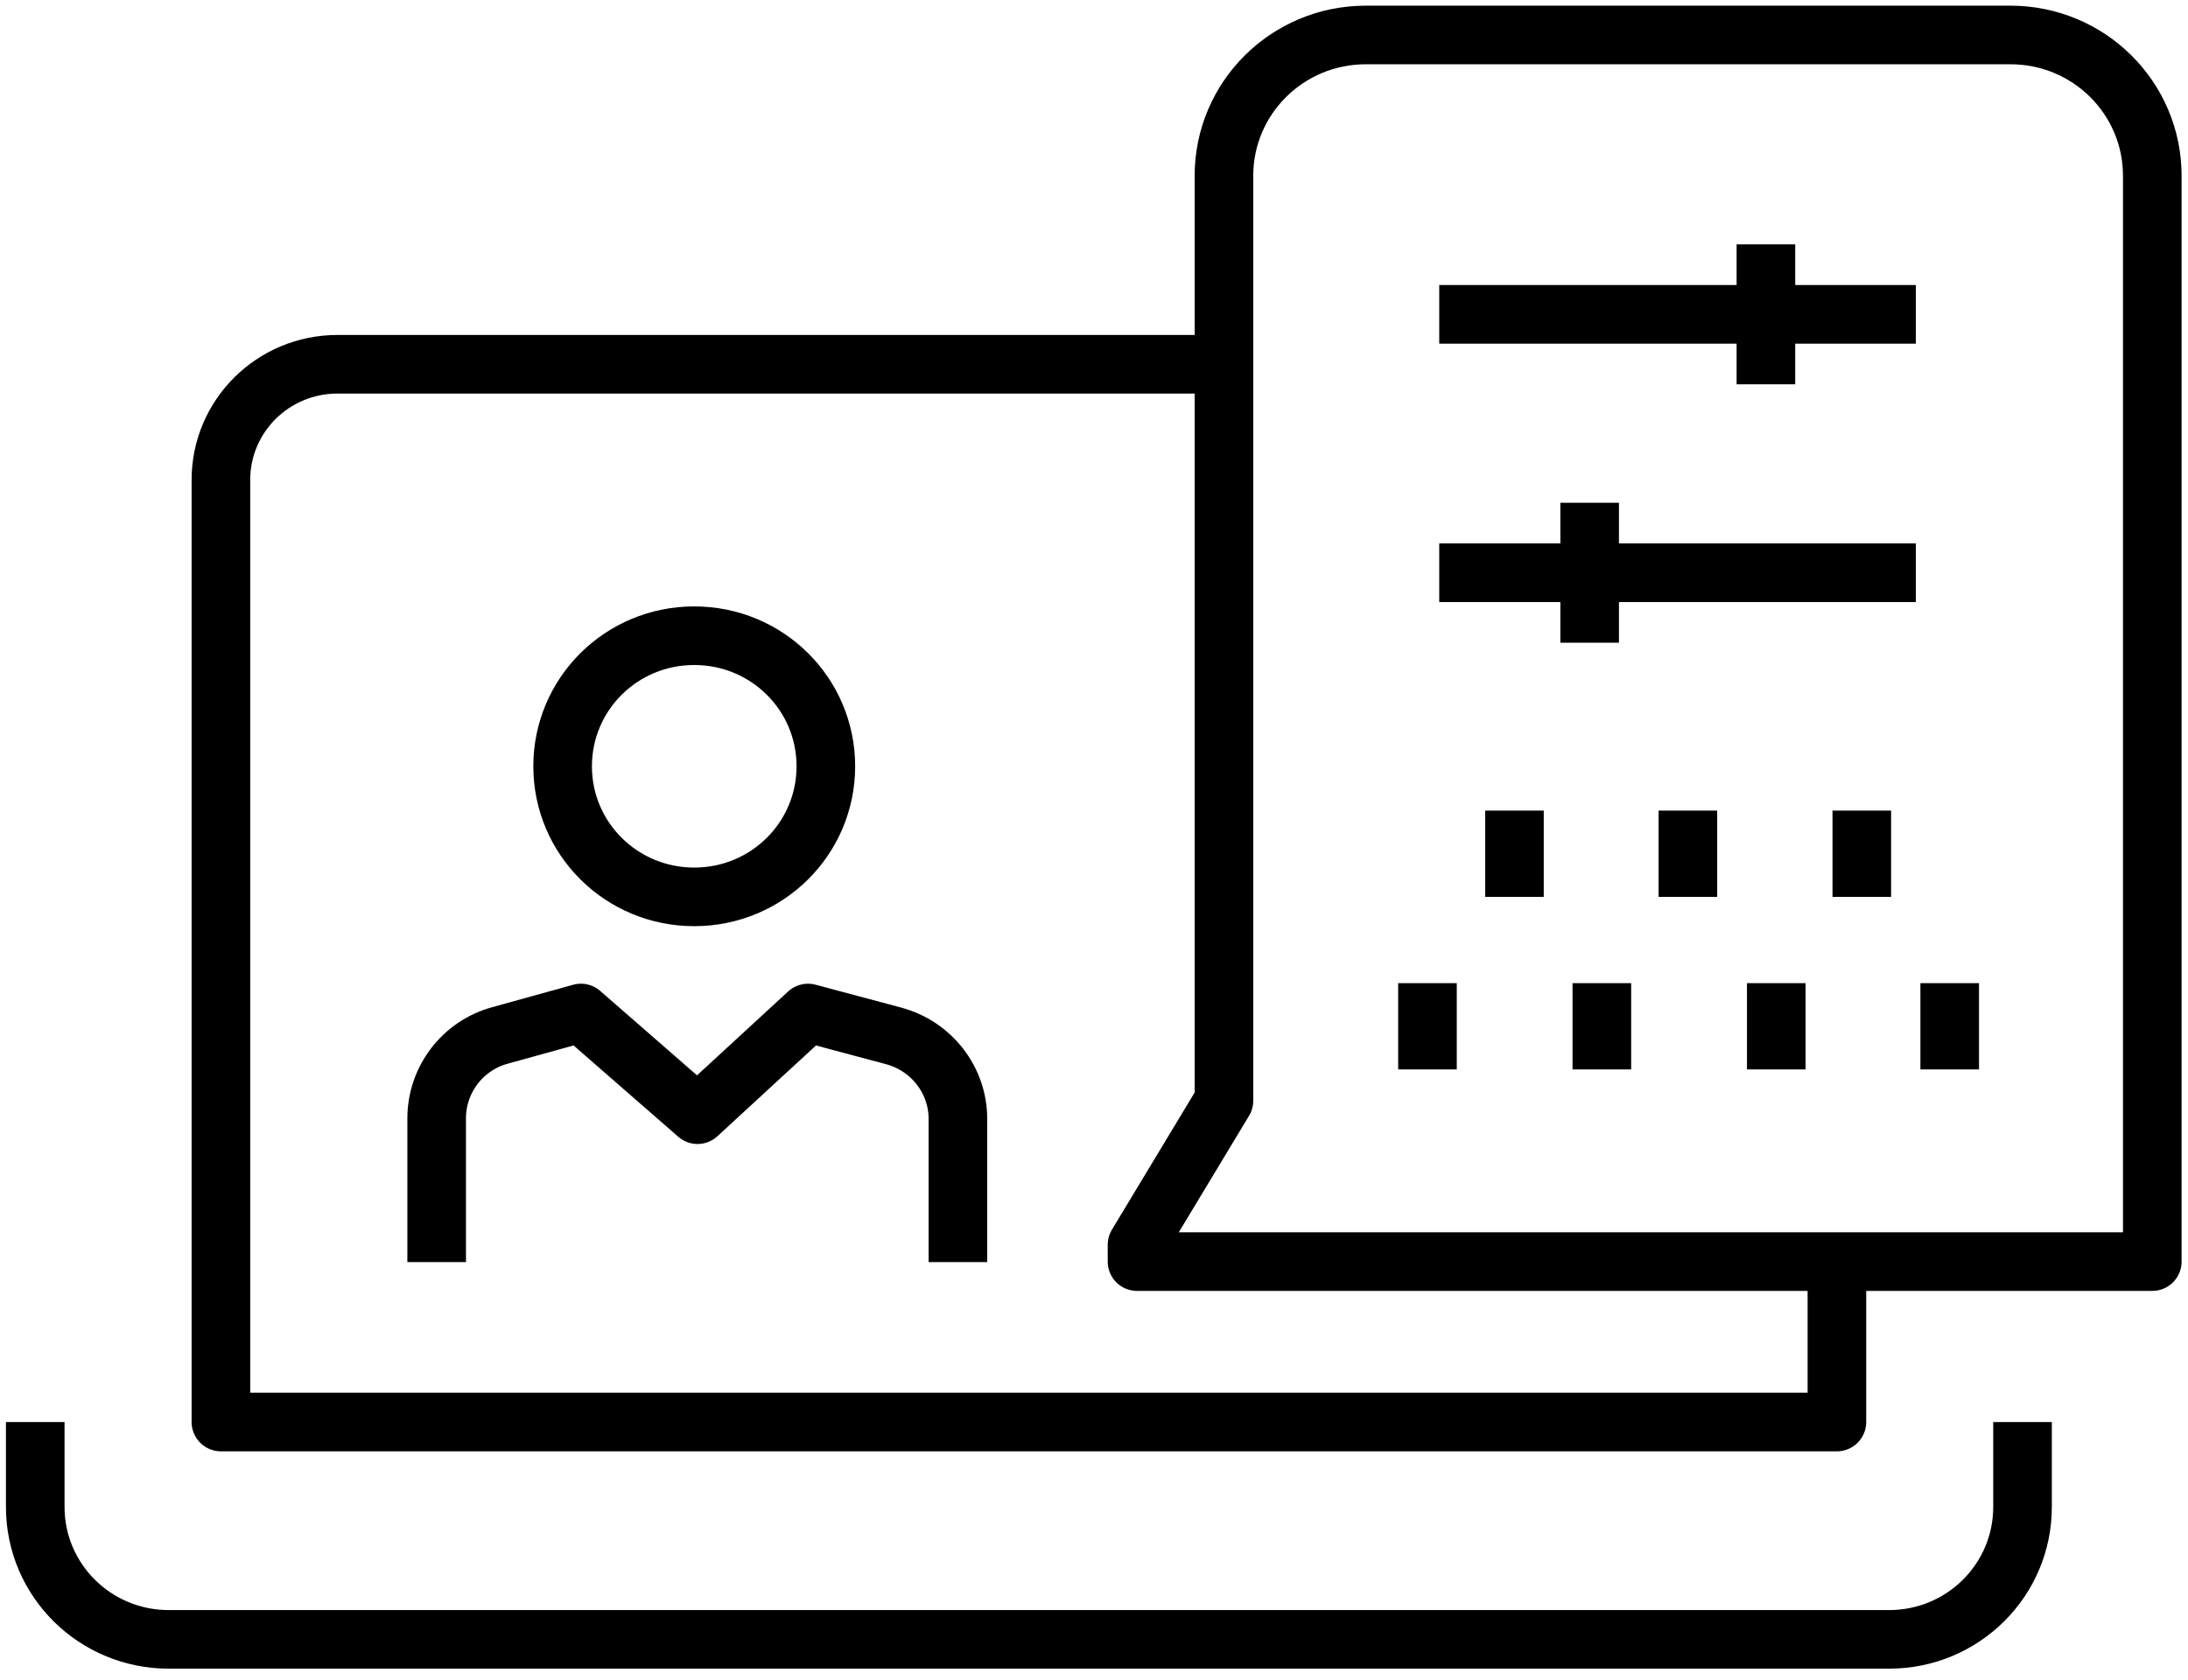
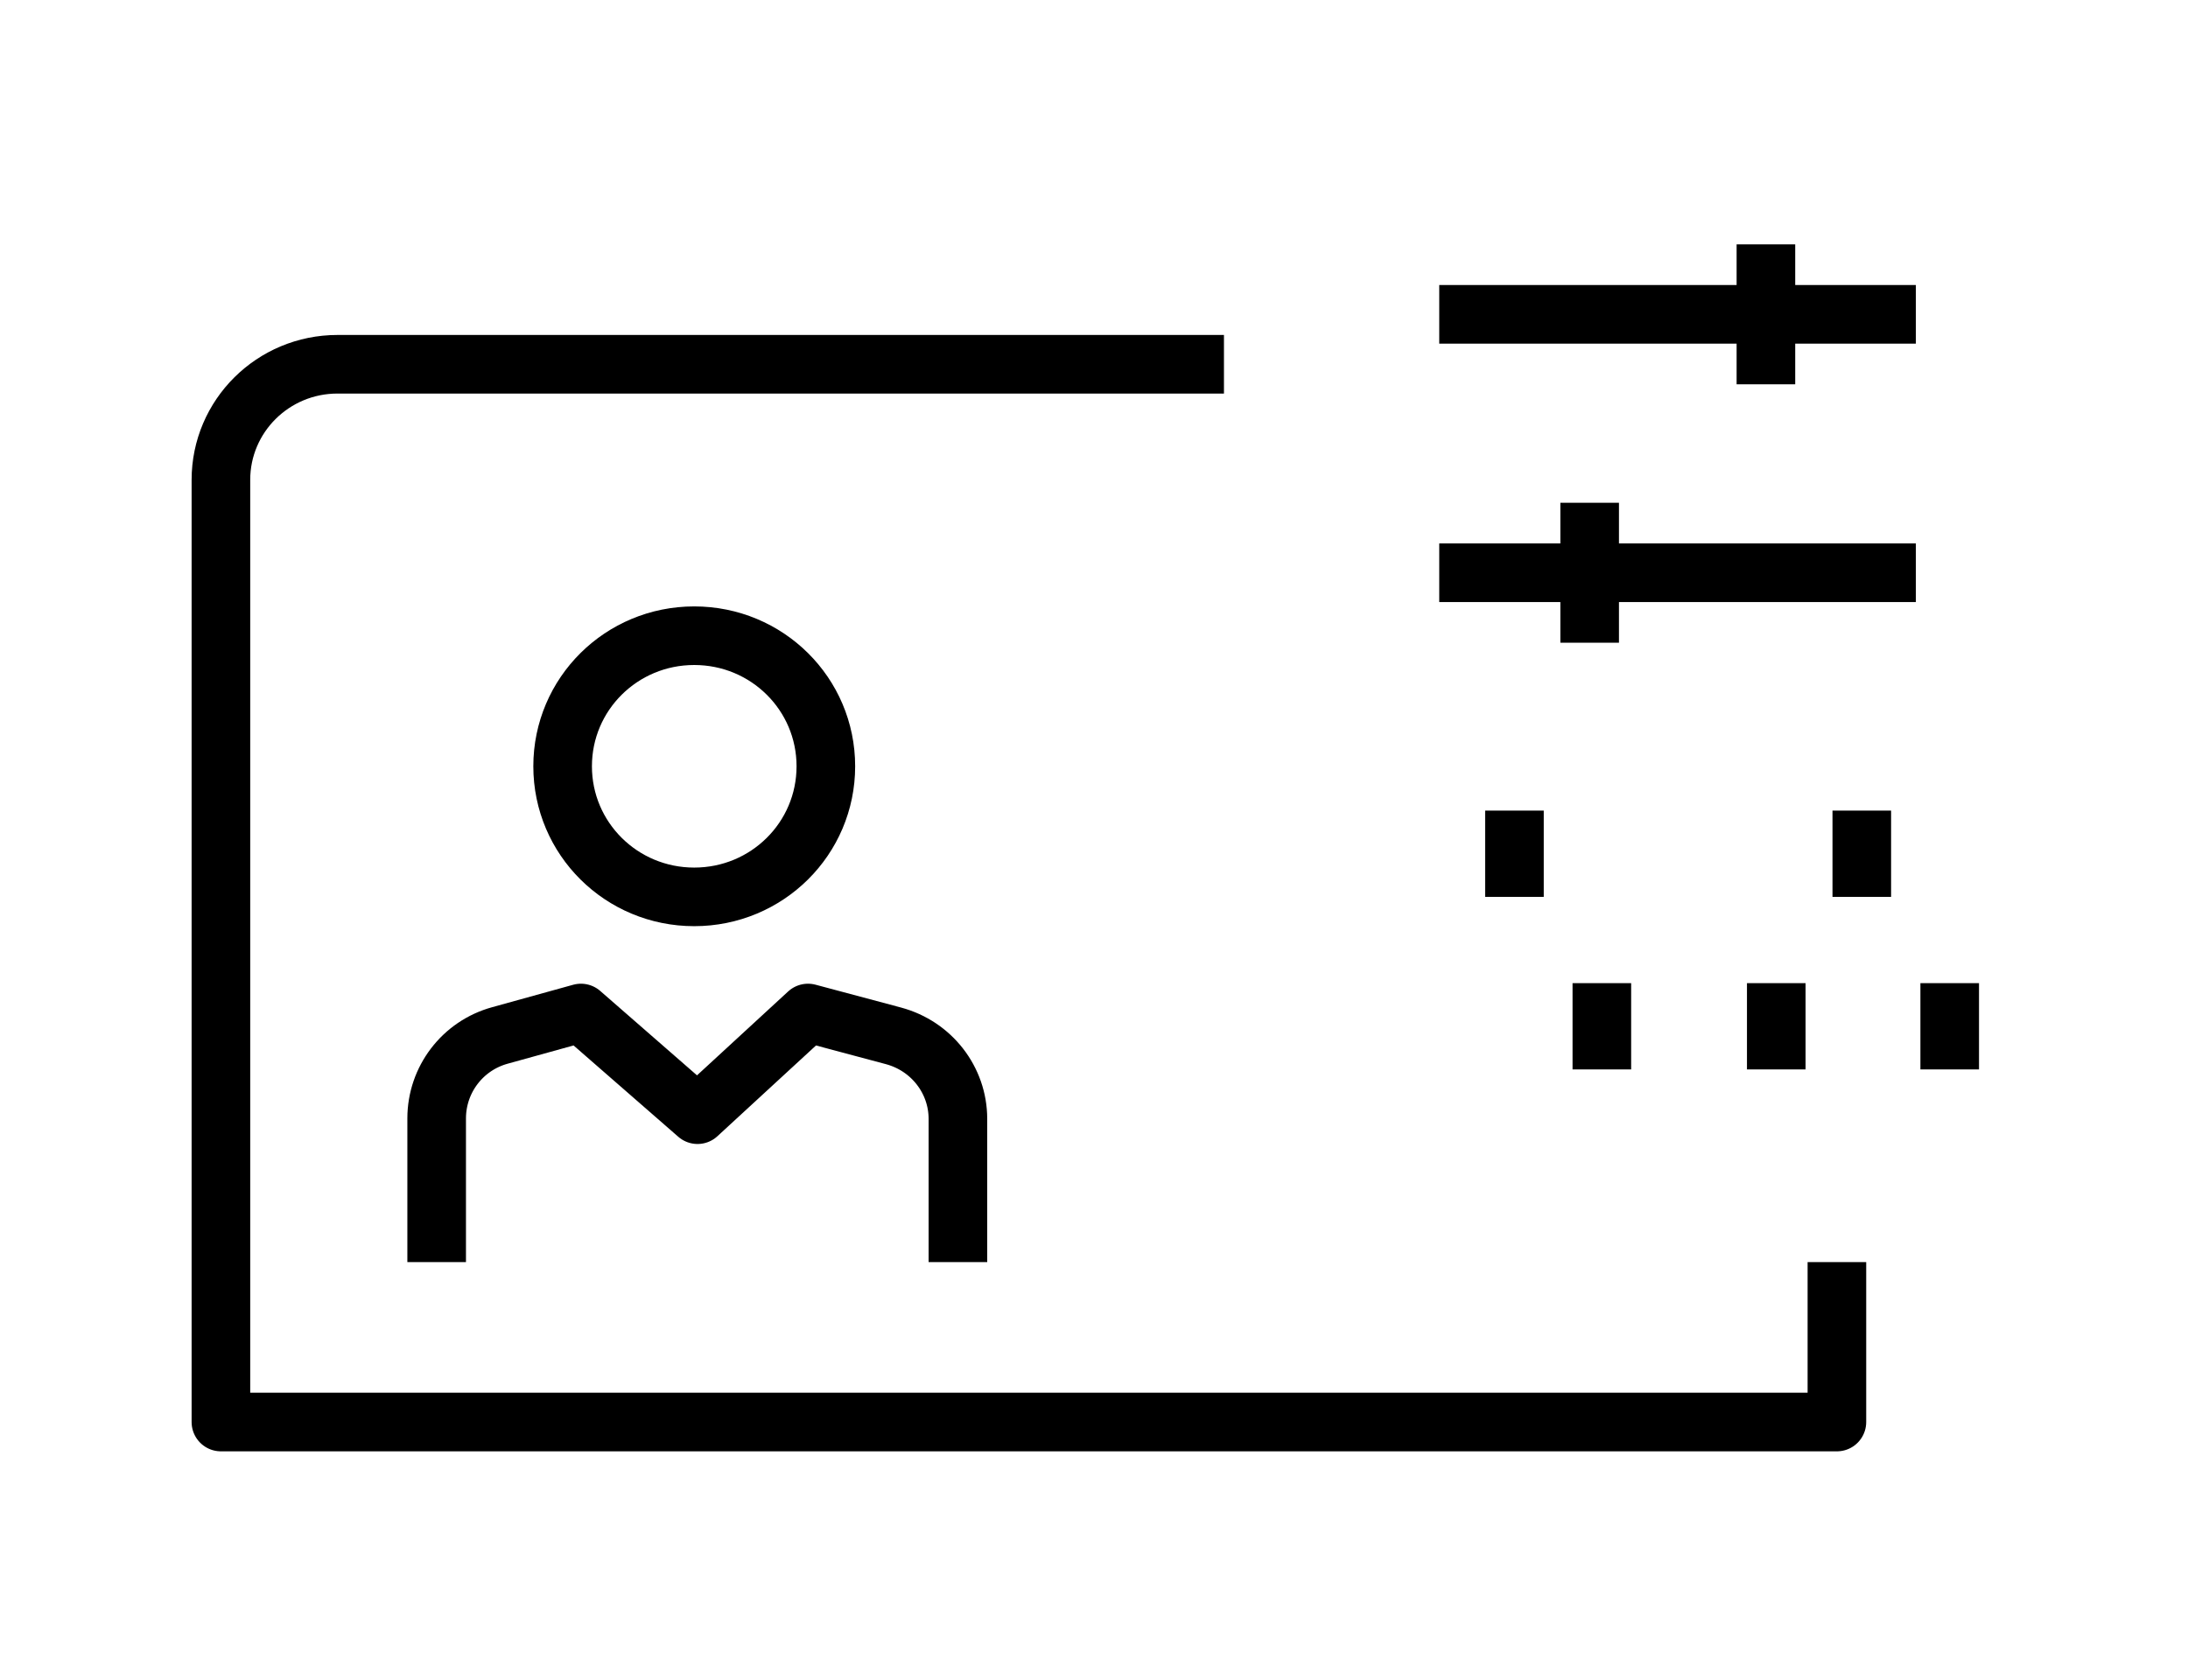
<svg xmlns="http://www.w3.org/2000/svg" width="56" height="43" viewBox="0 0 56 43" fill="none">
  <g clip-path="url(#clip0_46_7260)">
-     <path d="M51.765 36.404V38.577C51.765 40.451 50.238 41.968 48.349 41.968H4.319C2.43 41.968 0.902 40.451 0.902 38.577V36.404" stroke="black" stroke-width="1.5" stroke-linejoin="round" />
    <path d="M47.014 32.309V36.404H5.654V12.286C5.654 10.65 6.989 9.325 8.638 9.325H31.326" stroke="black" stroke-width="1.5" stroke-linejoin="round" />
    <path d="M11.176 32.309V28.631C11.176 27.64 11.838 26.768 12.8 26.506L14.869 25.933L17.853 28.536L20.68 25.933L22.869 26.518C23.844 26.78 24.517 27.652 24.517 28.643V32.309" stroke="black" stroke-width="1.5" stroke-linejoin="round" />
-     <path d="M51.465 0.895H34.959C32.95 0.895 31.326 2.507 31.326 4.501V28.177L29.101 31.867V32.297H55.086V4.501C55.086 2.507 53.462 0.895 51.453 0.895H51.465Z" stroke="black" stroke-width="1.5" stroke-linejoin="round" />
    <path d="M36.836 8.047H49.035" stroke="black" stroke-width="1.5" stroke-linejoin="round" />
    <path d="M45.197 6.256V9.838" stroke="black" stroke-width="1.5" stroke-linejoin="round" />
    <path d="M49.035 14.662H36.836" stroke="black" stroke-width="1.5" stroke-linejoin="round" />
    <path d="M40.686 16.453V12.871" stroke="black" stroke-width="1.5" stroke-linejoin="round" />
    <path d="M38.761 20.751V22.96" stroke="black" stroke-width="1.5" stroke-linejoin="round" />
-     <path d="M43.2 20.751V22.96" stroke="black" stroke-width="1.5" stroke-linejoin="round" />
    <path d="M47.651 20.751V22.96" stroke="black" stroke-width="1.5" stroke-linejoin="round" />
-     <path d="M36.535 25.169V27.377" stroke="black" stroke-width="1.5" stroke-linejoin="round" />
    <path d="M40.998 25.169V27.377" stroke="black" stroke-width="1.5" stroke-linejoin="round" />
    <path d="M45.462 25.169V27.377" stroke="black" stroke-width="1.5" stroke-linejoin="round" />
    <path d="M49.901 25.169V27.377" stroke="black" stroke-width="1.5" stroke-linejoin="round" />
    <path d="M21.137 19.617C21.137 21.467 19.633 22.96 17.768 22.96C15.904 22.96 14.4 21.467 14.4 19.617C14.4 17.766 15.904 16.274 17.768 16.274C19.633 16.274 21.137 17.766 21.137 19.617Z" stroke="black" stroke-width="1.5" stroke-linejoin="round" />
  </g>
  <defs>
    <clipPath id="clip0_46_7260">
      <rect width="56" height="42.875" fill="white" />
    </clipPath>
  </defs>
</svg>